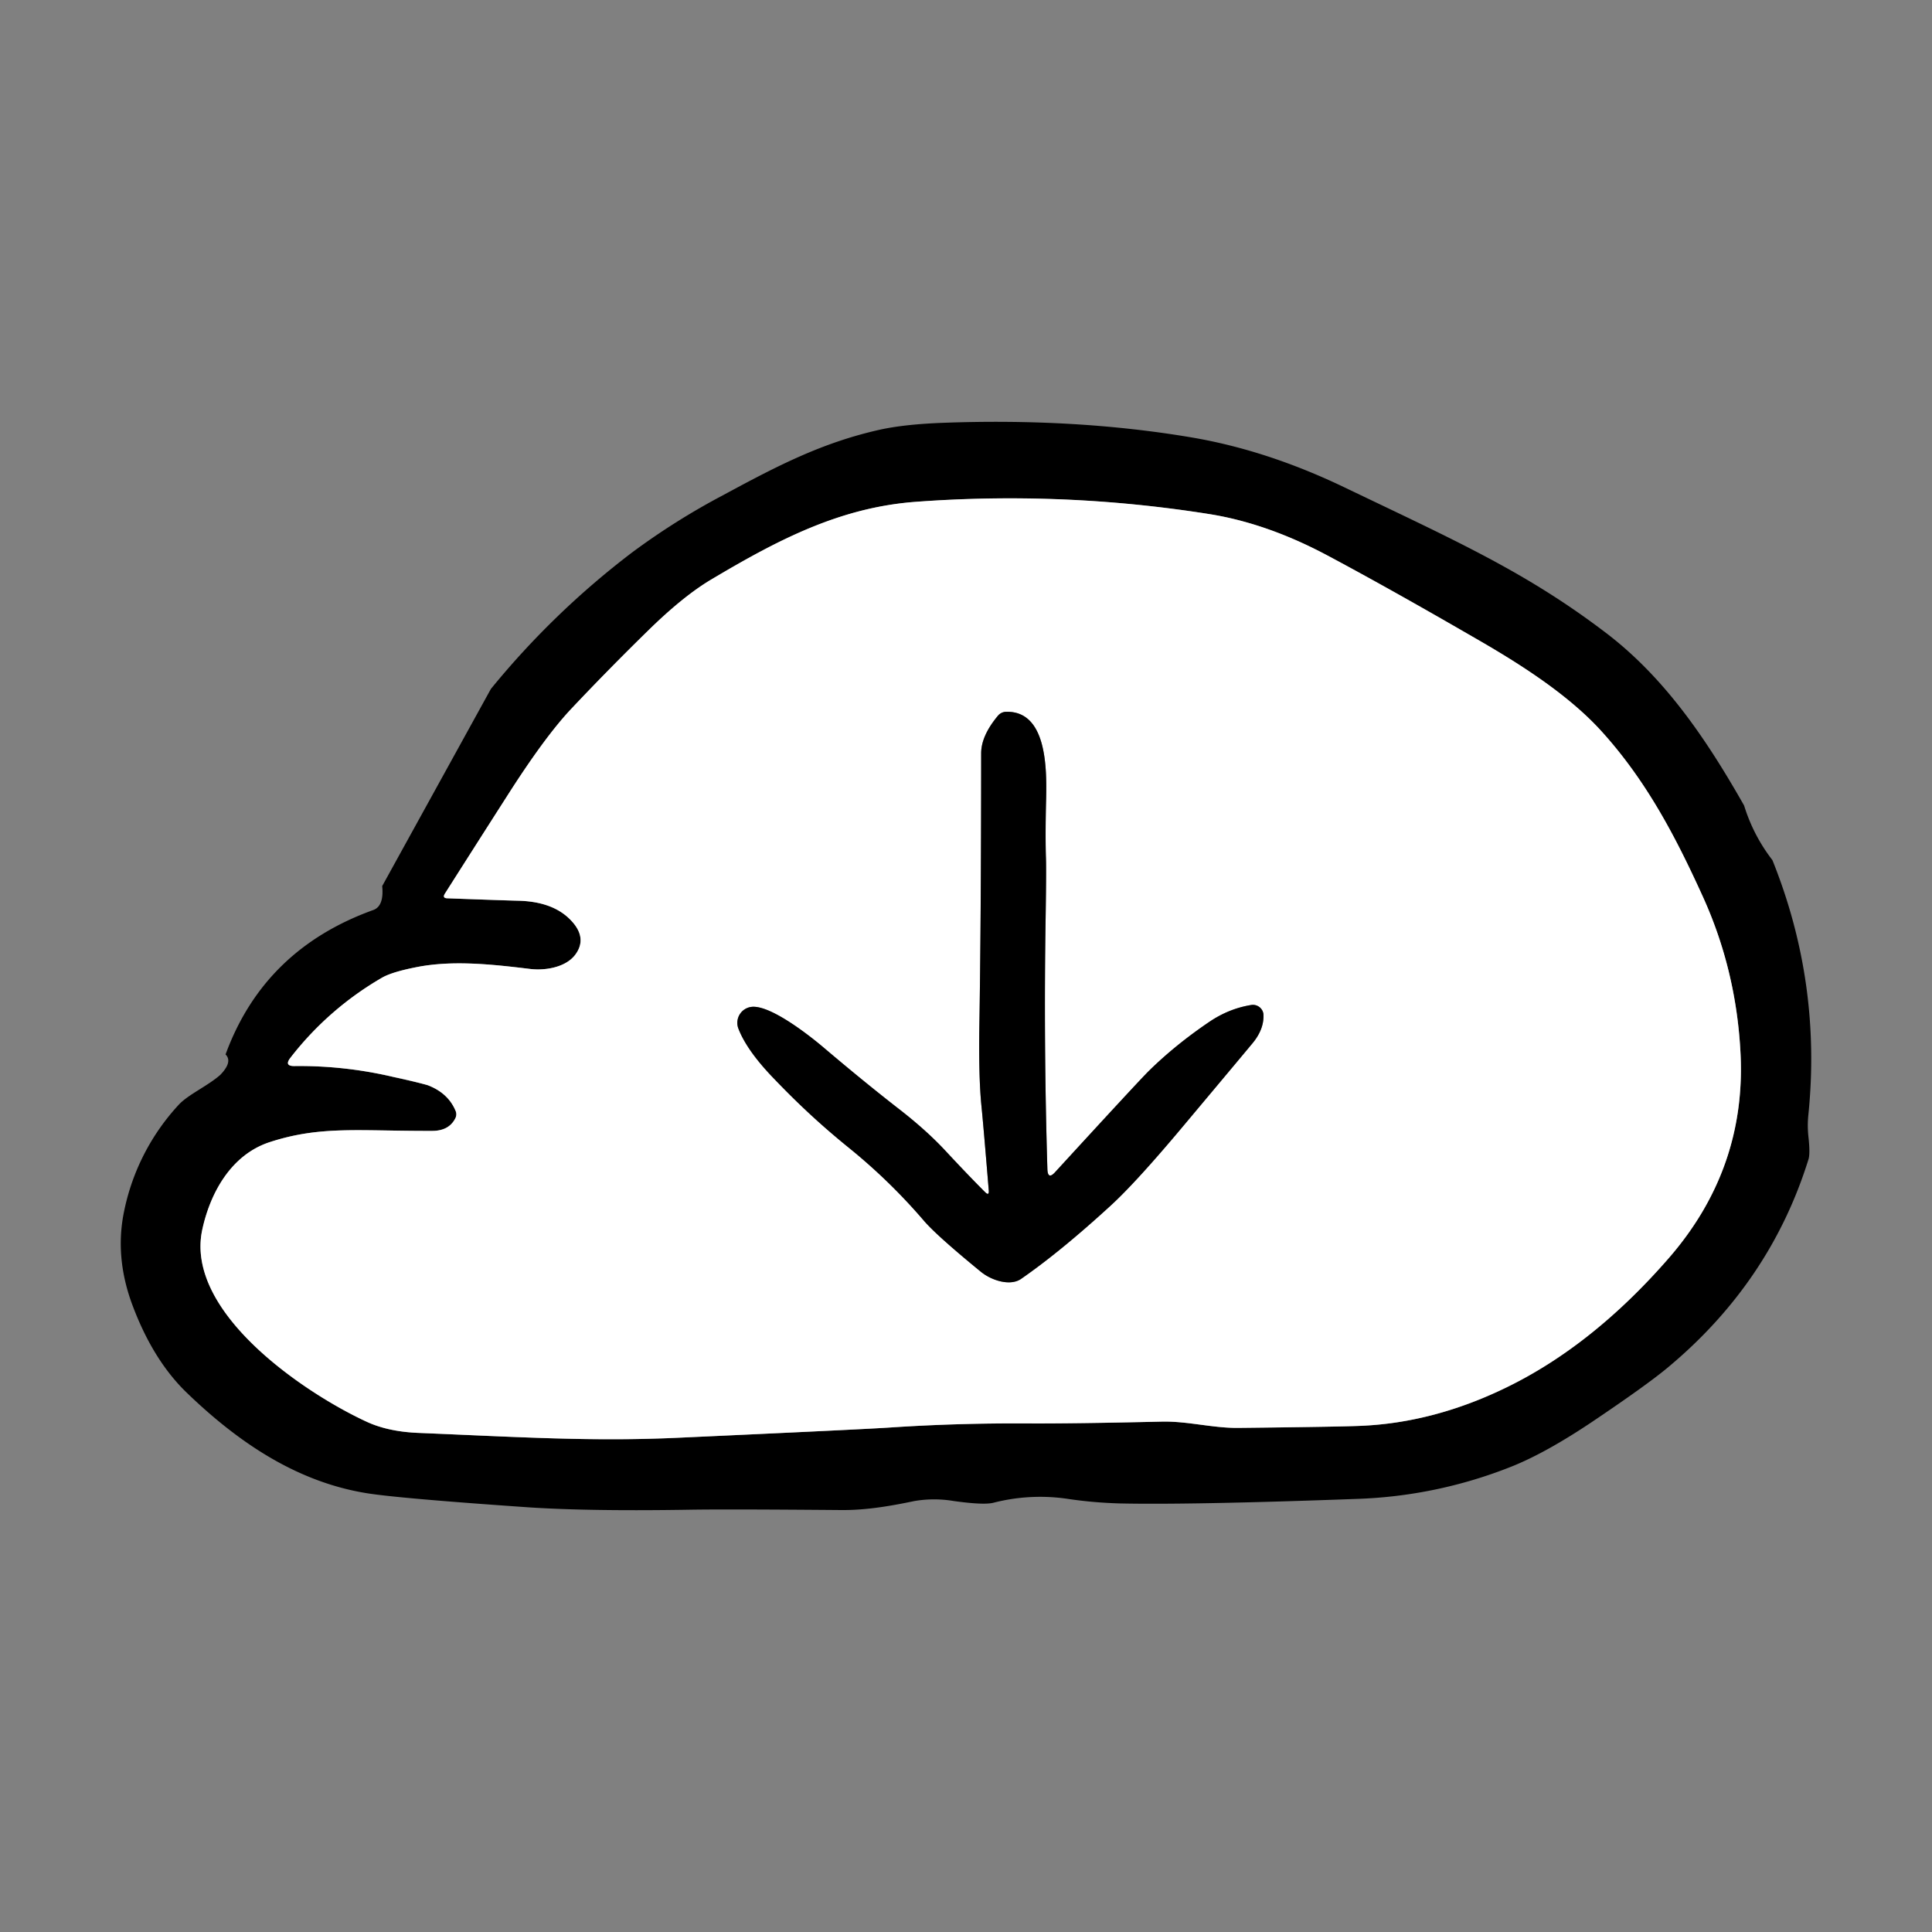
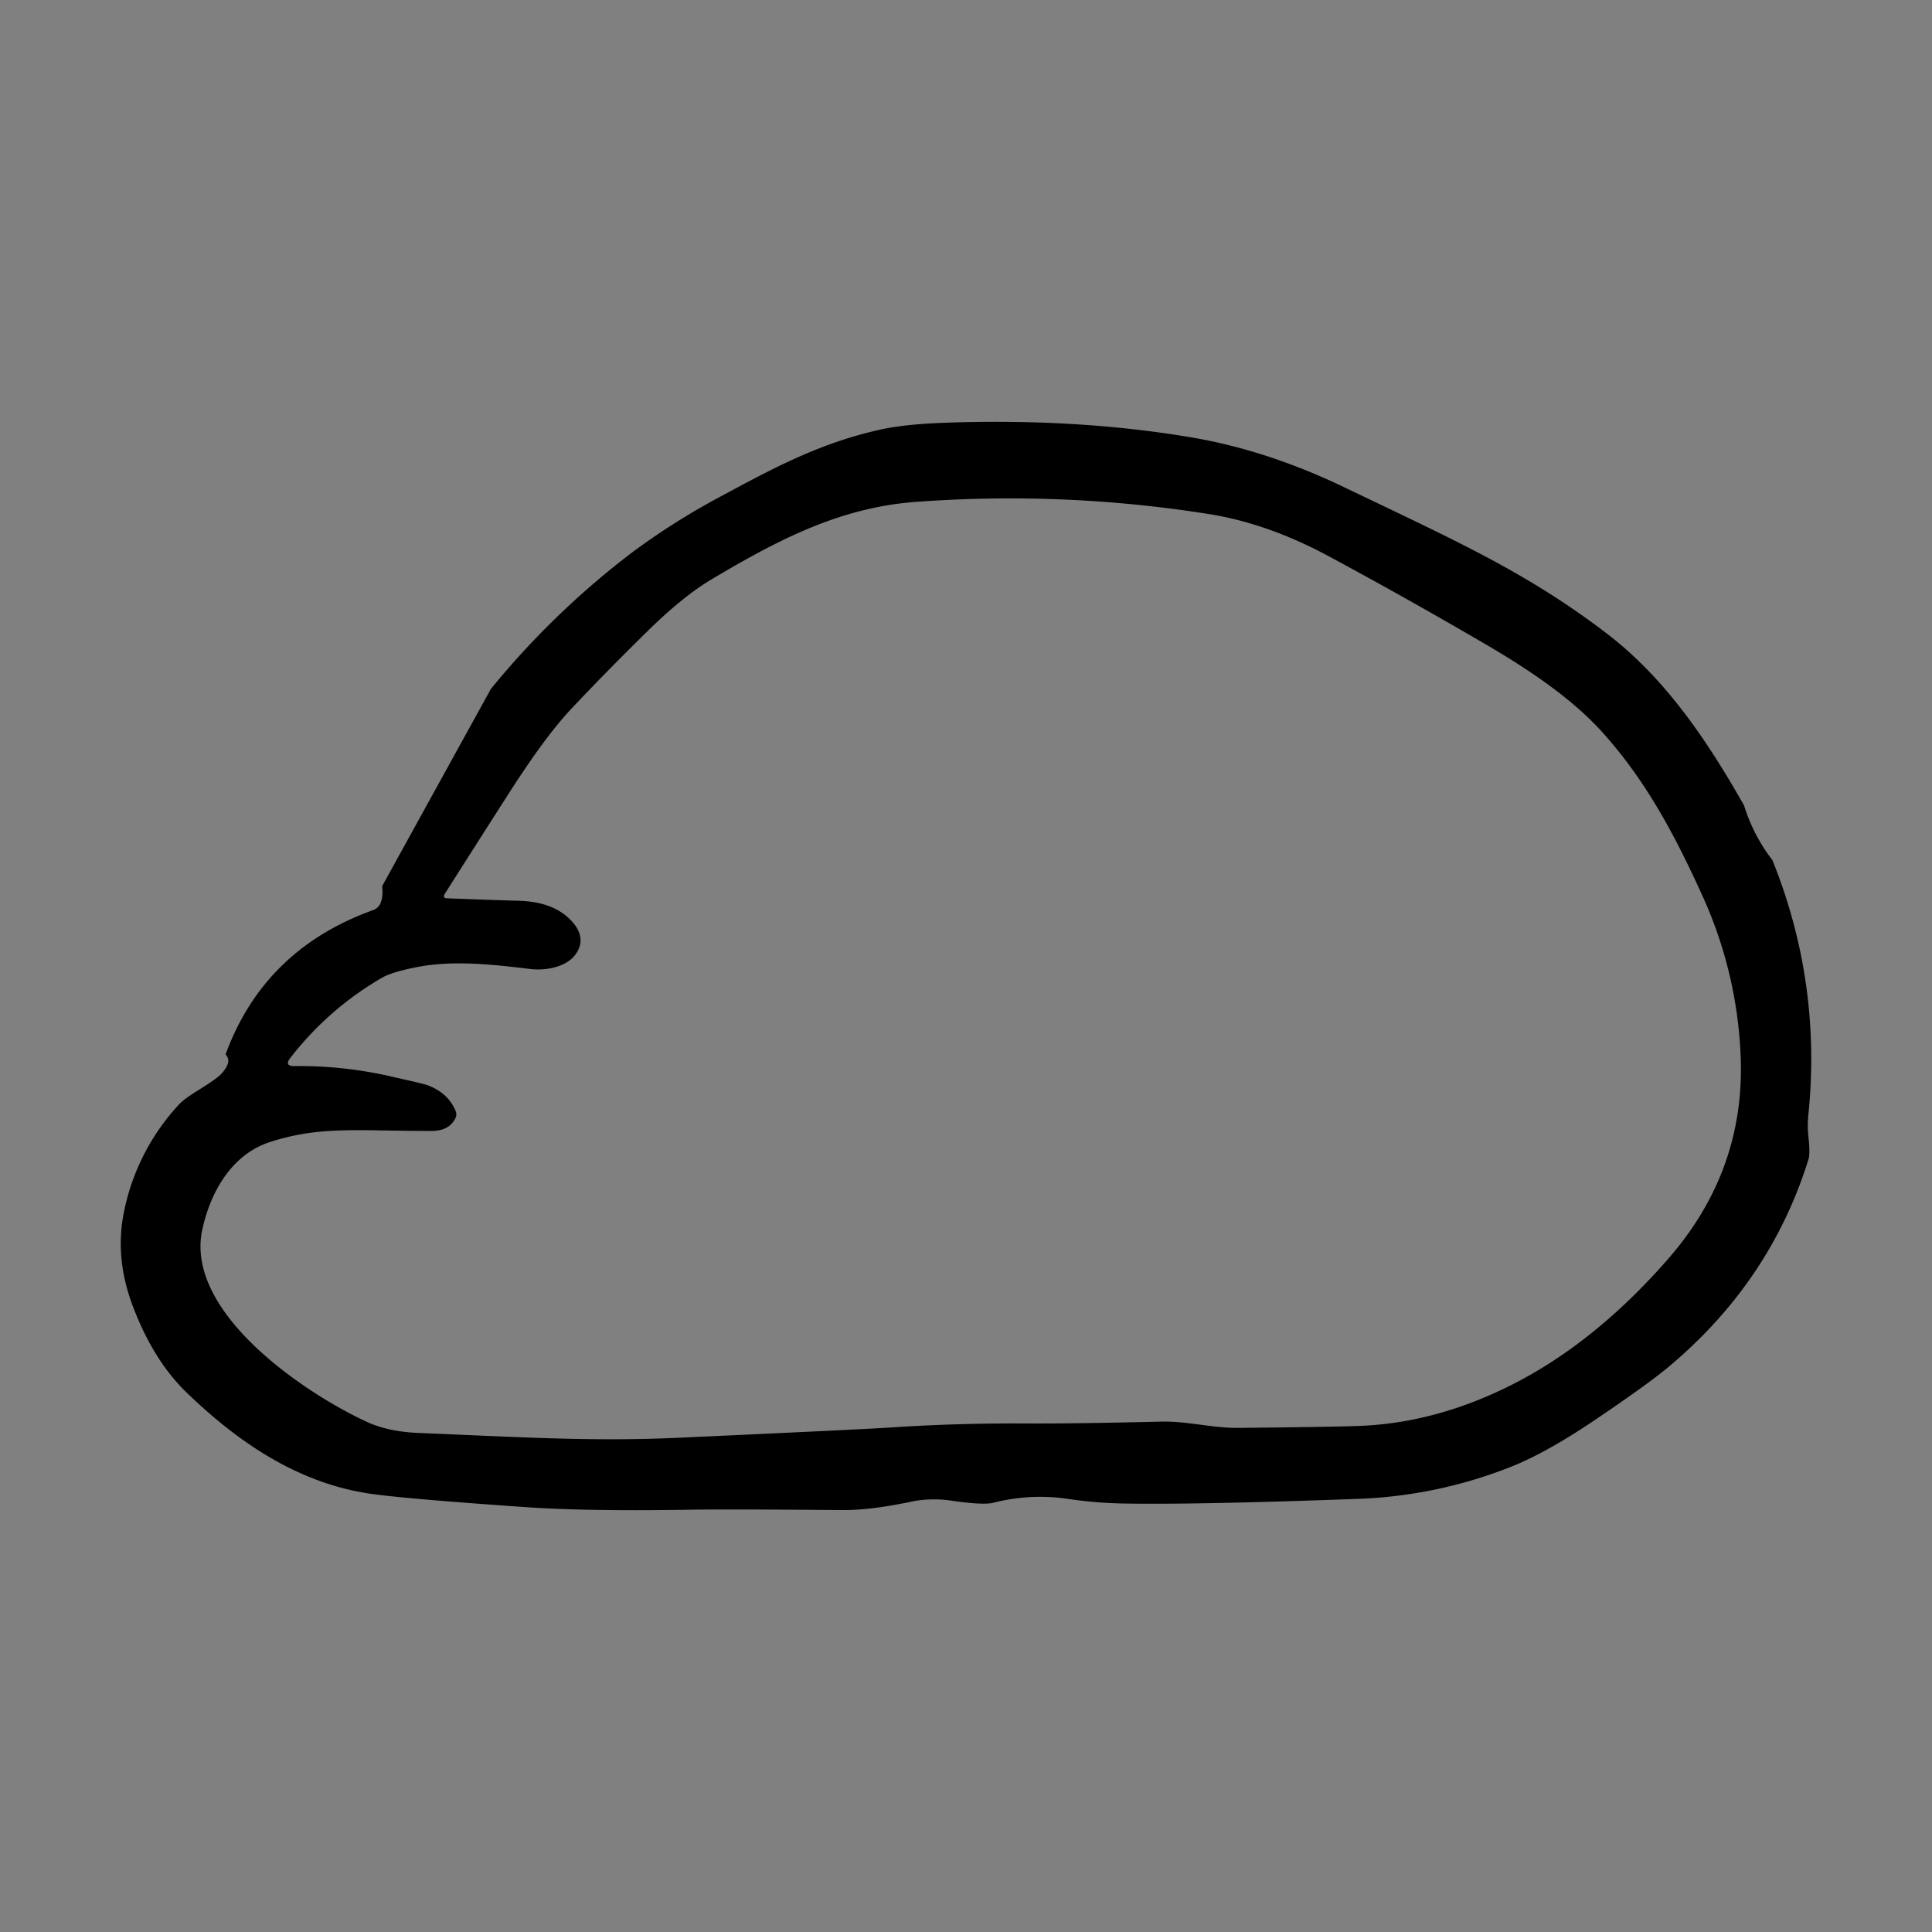
<svg xmlns="http://www.w3.org/2000/svg" width="40" height="40" fill="none">
  <rect width="100%" height="100%" fill="#808080" stroke="none" />
  <path fill="#000" d="M36.109 16.675c.128.416.325.794.587 1.133.681 1.691.93 3.449.744 5.275a2.14 2.14 0 0 0 .002.455c.025.23.025.383.002.46-.53 1.706-1.508 3.151-2.937 4.334-.296.244-.813.614-1.55 1.11-.64.428-1.194.735-1.666.923a9.487 9.487 0 0 1-3.197.668c-2.314.085-3.949.115-4.903.094-.36-.01-.72-.04-1.08-.094a3.894 3.894 0 0 0-1.544.08c-.136.034-.412.021-.828-.037a2.417 2.417 0 0 0-.81.002c-.572.12-1.045.19-1.511.186-1.564-.013-2.61-.016-3.136-.007-1.407.023-2.523.005-3.349-.05-1.805-.125-2.917-.223-3.34-.292-1.465-.236-2.68-1.07-3.728-2.082-.457-.441-.828-1.034-1.111-1.78-.26-.68-.32-1.344-.181-1.992A4.593 4.593 0 0 1 3.7 22.873c.195-.211.605-.392.862-.62.173-.18.21-.32.108-.422.53-1.449 1.548-2.446 3.058-2.99.15-.054.212-.22.185-.496l2.25-4.081a17.192 17.192 0 0 1 2.92-2.823 14.55 14.55 0 0 1 1.89-1.19c1.144-.619 2.053-1.088 3.249-1.356.34-.074.764-.12 1.275-.14 1.841-.07 3.563.03 5.165.3 1.037.175 2.088.516 3.156 1.027 2.339 1.122 3.78 1.763 5.433 3.022 1.238.943 2.101 2.24 2.858 3.572zM9.423 23.162c-.089.168-.246.25-.473.252-1.527.006-2.309-.112-3.368.233-.8.262-1.233 1.057-1.396 1.821-.36 1.715 2.144 3.391 3.418 3.974.294.134.652.21 1.073.226 2.108.087 3.587.18 5.356.1 2.538-.116 4.012-.187 4.418-.214.898-.06 1.83-.088 2.798-.083.647.004 1.581-.009 2.8-.038.537-.012 1.055.136 1.586.13 1.366-.014 2.204-.028 2.517-.041 1.017-.04 2.028-.305 3.034-.795 1.196-.582 2.318-1.476 3.366-2.68 1.062-1.224 1.557-2.627 1.485-4.208a8.853 8.853 0 0 0-.78-3.271c-.56-1.234-1.164-2.394-2.096-3.423-.703-.777-1.734-1.424-2.641-1.944a103.375 103.375 0 0 0-3.057-1.71c-.83-.441-1.647-.725-2.447-.85a26.279 26.279 0 0 0-6.052-.25c-1.575.115-2.86.787-4.241 1.609-.385.23-.826.585-1.319 1.07-.58.57-1.107 1.106-1.582 1.612-.363.385-.808.99-1.333 1.816-.13.202-.557.87-1.277 2.003-.04.063-.024.096.05.098.76.028 1.25.045 1.465.05.464.011.818.136 1.064.376.253.247.296.491.13.728-.193.274-.628.347-.943.309-.791-.096-1.62-.188-2.377-.033-.327.065-.556.136-.69.213a6.528 6.528 0 0 0-1.895 1.655c-.096.121-.065.179.088.175a8.488 8.488 0 0 1 2.049.228c.433.097.667.153.7.168.28.106.474.282.577.526a.179.179 0 0 1-.007.168z" />
-   <path fill="#fff" d="M9.423 23.16a.179.179 0 0 0 .007-.167c-.103-.244-.296-.42-.576-.526a11.51 11.51 0 0 0-.7-.168 8.487 8.487 0 0 0-2.05-.228c-.153.004-.184-.054-.088-.175a6.527 6.527 0 0 1 1.895-1.655c.134-.077.363-.148.69-.213.757-.155 1.586-.063 2.377.033.315.038.75-.034.943-.31.167-.236.123-.48-.13-.727-.245-.24-.6-.365-1.064-.376-.215-.005-.704-.022-1.465-.05-.074-.002-.09-.035-.05-.098.72-1.133 1.147-1.8 1.277-2.003.525-.826.97-1.43 1.333-1.816a55.81 55.81 0 0 1 1.582-1.611c.494-.486.934-.842 1.32-1.071 1.381-.822 2.665-1.494 4.24-1.61 2.033-.15 4.05-.065 6.052.251.8.125 1.617.409 2.448.85.804.427 1.822.996 3.056 1.71.907.52 1.938 1.167 2.641 1.944.932 1.03 1.536 2.19 2.096 3.423.464 1.02.724 2.11.78 3.271.072 1.58-.423 2.984-1.485 4.207-1.048 1.205-2.17 2.1-3.365 2.681-1.006.49-2.018.755-3.035.795-.313.013-1.15.027-2.516.042-.531.005-1.05-.143-1.586-.13-1.22.028-2.154.041-2.8.037-.969-.005-1.9.024-2.799.083-.406.028-1.88.098-4.418.214-1.768.081-3.248-.013-5.356-.1-.42-.016-.779-.092-1.073-.226-1.273-.583-3.777-2.26-3.418-3.974.163-.764.596-1.558 1.397-1.82 1.058-.345 1.84-.228 3.367-.233.227 0 .385-.085.473-.253zm12.262 1.043a112.56 112.56 0 0 1-.036-5.22c.01-.67.013-1.088.005-1.252-.009-.187-.007-.586.006-1.198.012-.627.014-1.821-.833-1.796a.222.222 0 0 0-.163.078c-.233.278-.35.538-.35.782a367.846 367.846 0 0 1-.036 5.598c-.013.728 0 1.3.043 1.713.025.25.076.83.15 1.736.007.083-.018.095-.078.036-.269-.27-.545-.56-.832-.87a8.148 8.148 0 0 0-.952-.852 46.585 46.585 0 0 1-1.541-1.257c-.3-.255-1.1-.885-1.496-.856a.332.332 0 0 0-.285.448c.117.307.366.657.748 1.05.532.545.9.899 1.555 1.432.562.457 1.076.957 1.544 1.505.177.205.568.554 1.17 1.047.23.19.615.304.835.152.546-.378 1.166-.885 1.861-1.523.352-.323.856-.876 1.508-1.655.93-1.109 1.41-1.683 1.44-1.721.146-.184.217-.372.211-.562a.217.217 0 0 0-.223-.213c-.01 0-.019 0-.028.002-.309.049-.6.166-.874.352-.46.313-.876.649-1.246 1.012-.134.132-.78.829-1.939 2.093-.104.116-.159.096-.164-.061z" />
-   <path fill="#000" d="M21.685 24.203c.005.157.06.177.164.061 1.158-1.264 1.805-1.962 1.938-2.093.37-.363.786-.7 1.247-1.012.274-.186.565-.303.874-.352a.22.22 0 0 1 .25.184l.001.027c.006.19-.065.378-.211.562-.031.038-.51.612-1.44 1.721-.652.779-1.156 1.332-1.508 1.655-.696.638-1.315 1.145-1.861 1.523-.22.152-.605.038-.836-.152-.602-.493-.992-.842-1.17-1.048a11.921 11.921 0 0 0-1.544-1.504 16.122 16.122 0 0 1-1.555-1.433c-.381-.392-.63-.742-.748-1.05a.333.333 0 0 1 .286-.447c.395-.03 1.196.601 1.495.856.573.486 1.088.905 1.541 1.257.392.305.708.59.952.853.288.309.564.6.833.869.06.06.085.047.078-.036-.074-.905-.125-1.485-.15-1.736-.042-.414-.056-.985-.044-1.713.022-1.259.035-3.125.037-5.598 0-.244.117-.504.35-.782.04-.047.1-.076.163-.078.847-.025.845 1.169.832 1.796a22.454 22.454 0 0 0-.005 1.197c.007.165.005.582-.005 1.252a112.56 112.56 0 0 0 .036 5.22z" />
</svg>